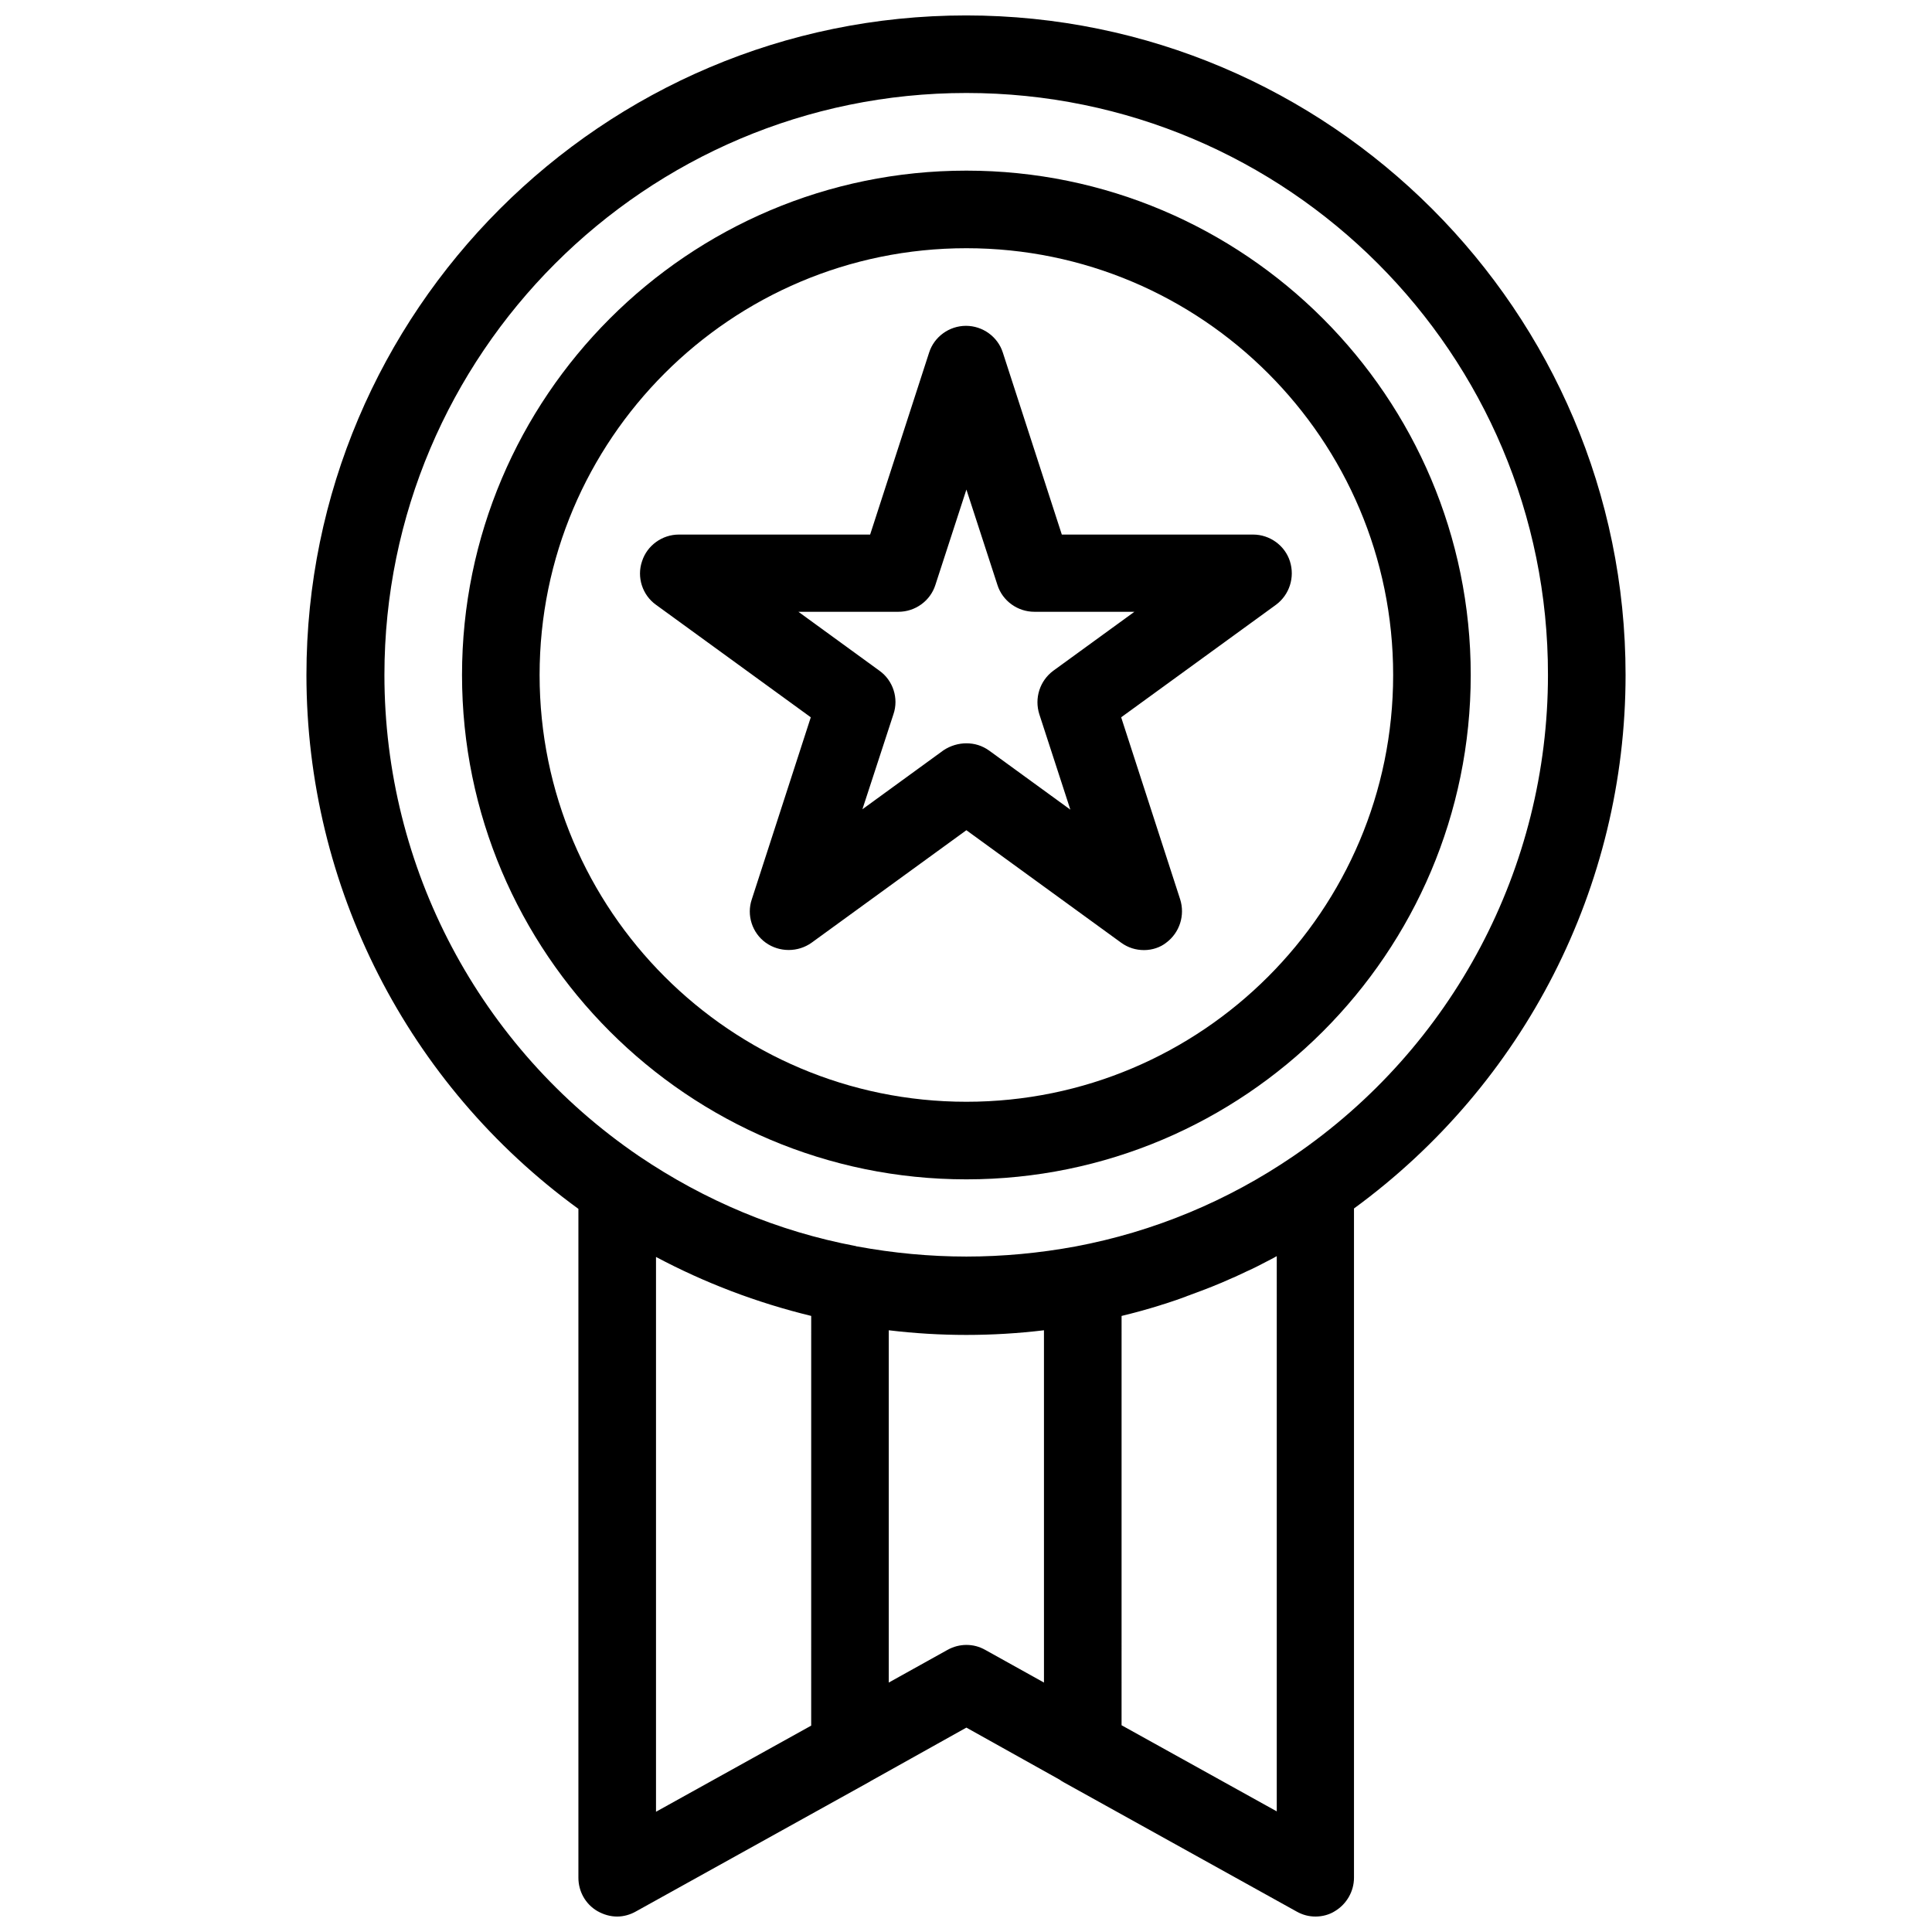
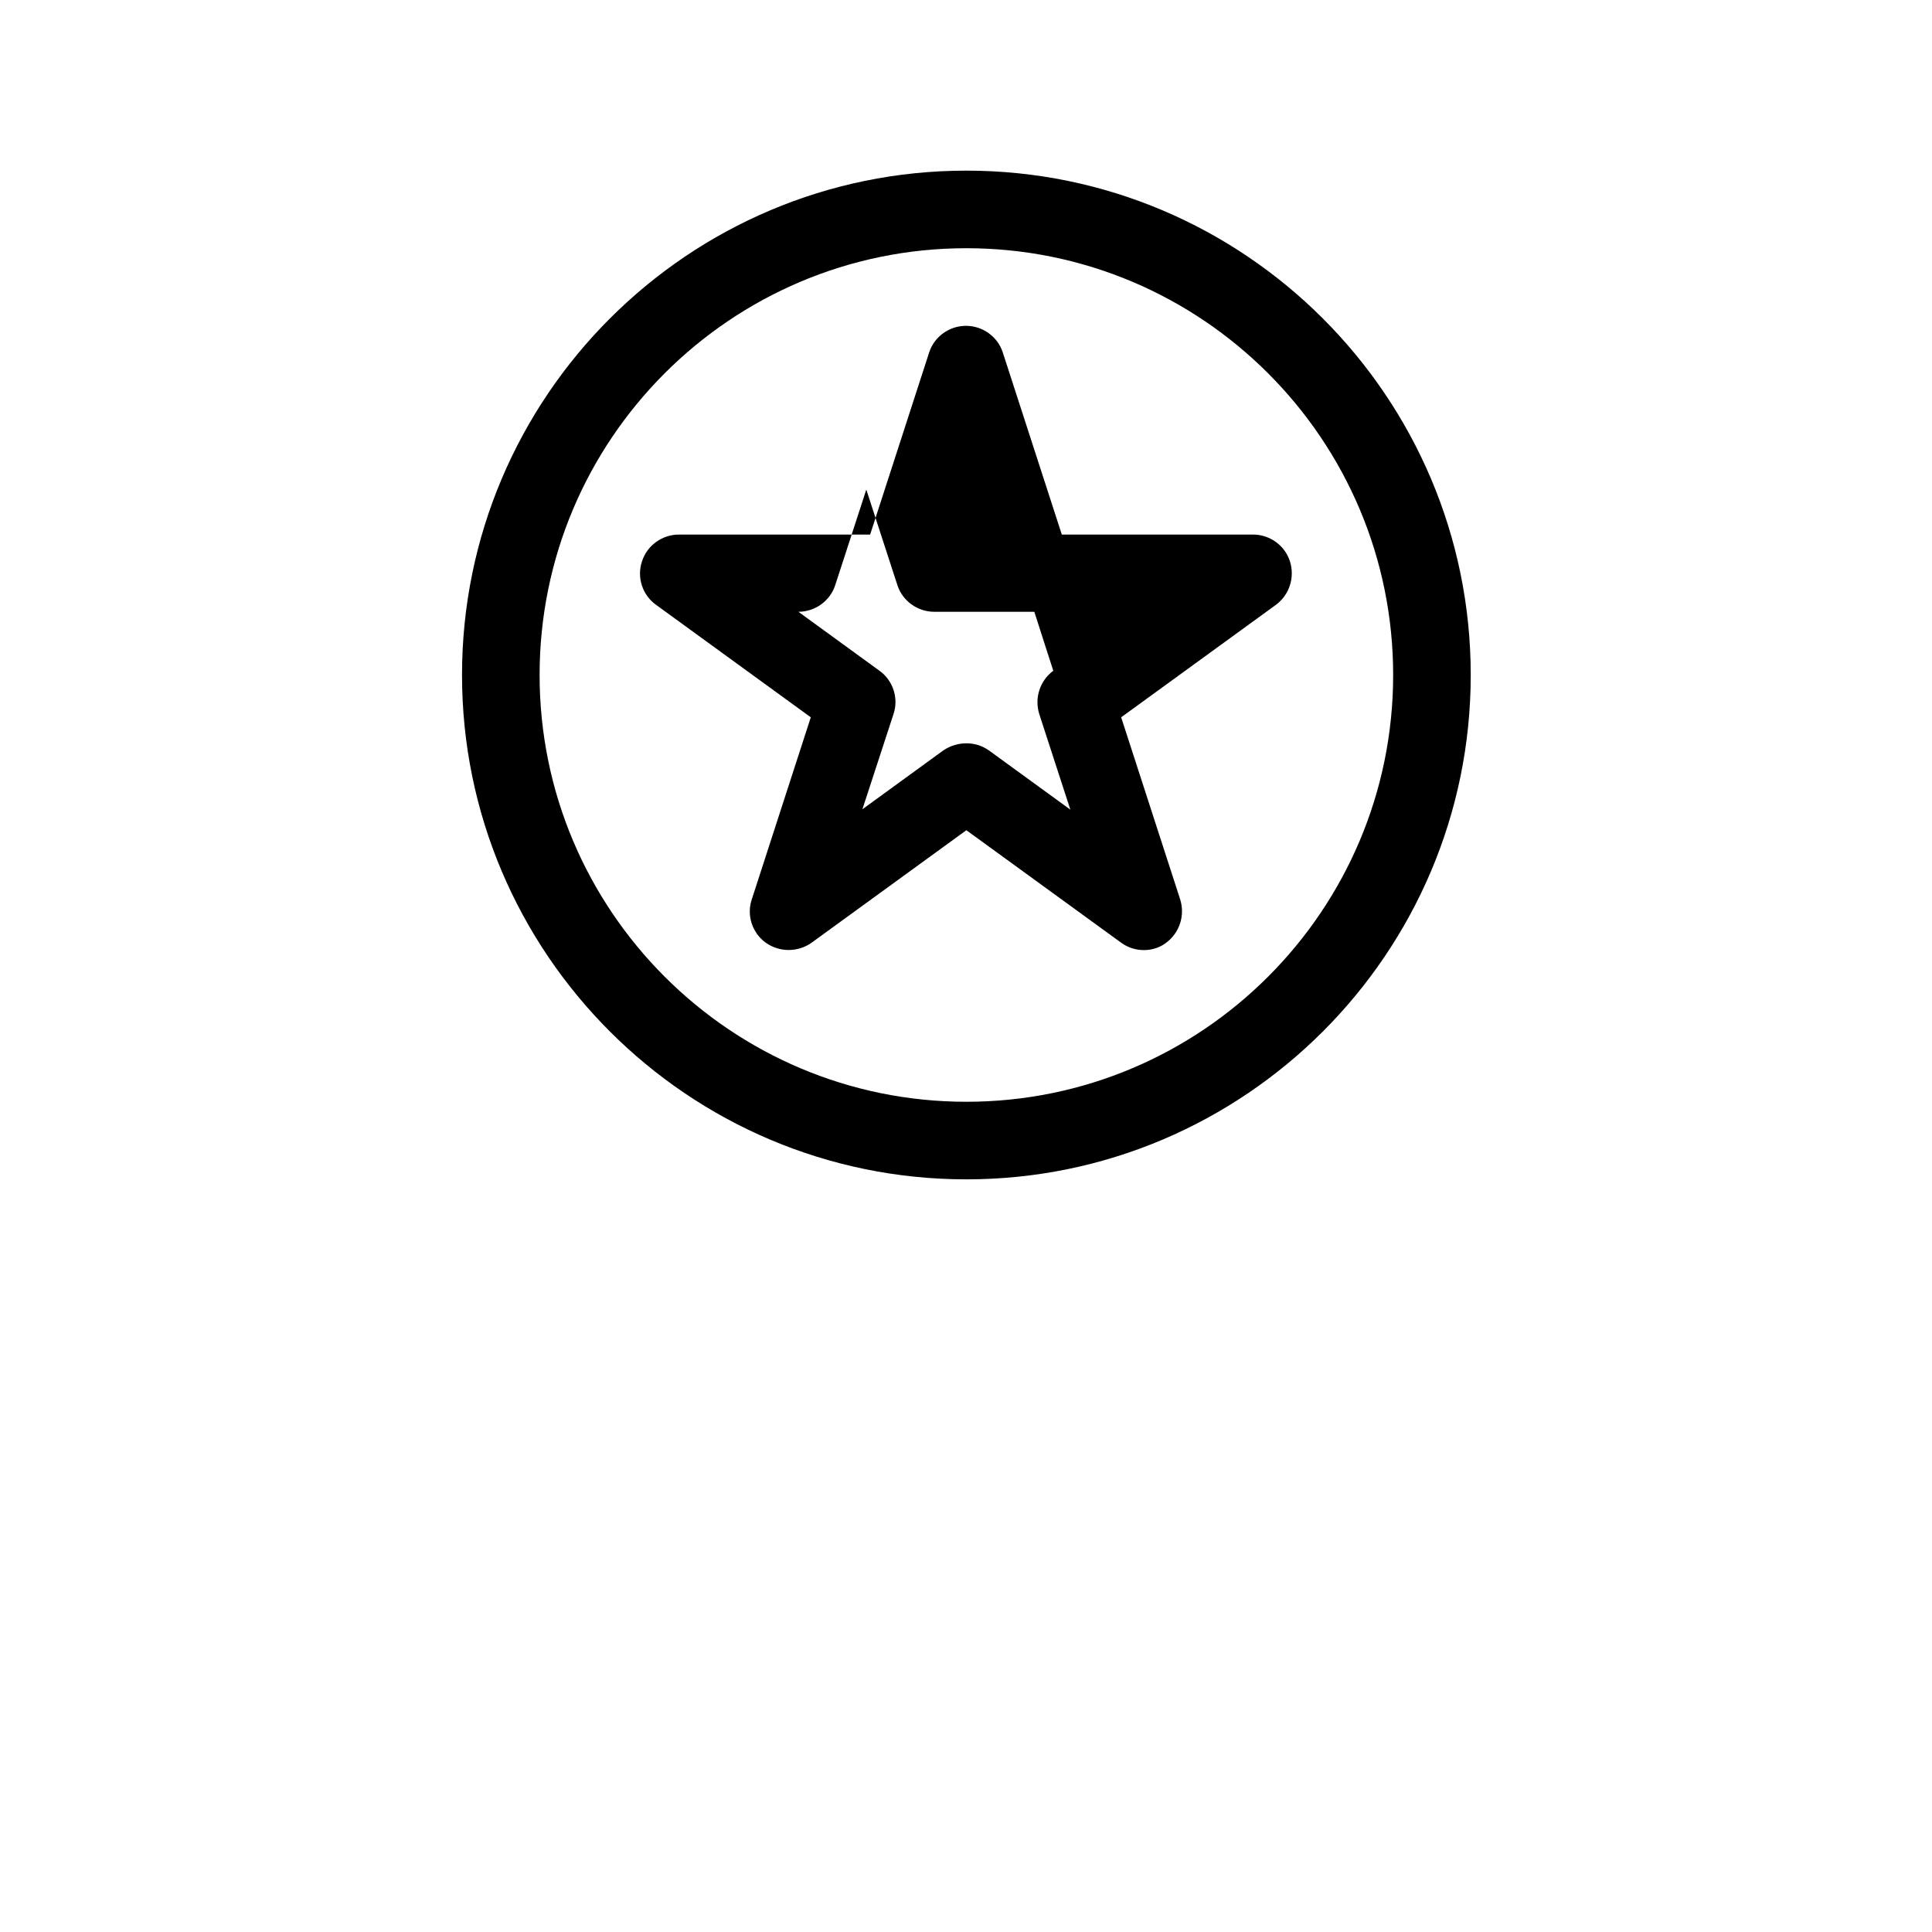
<svg xmlns="http://www.w3.org/2000/svg" width="800px" height="800px" version="1.1" viewBox="144 144 512 512">
  <defs>
    <clipPath id="a">
-       <path d="m225 148.09h350v503.81h-350z" />
-     </clipPath>
+       </clipPath>
  </defs>
  <path d="m400.1 189.22c-73.719 0-133.66 59.941-133.66 133.66 0 73.719 59.941 133.66 133.66 133.66 73.719 0 133.66-59.941 133.66-133.66 0-73.723-59.945-133.66-133.66-133.66zm0 246.76c-62.41 0-113.1-50.688-113.1-113.1 0-62.41 50.691-113.1 113.1-113.1 62.41 0 113.1 50.688 113.1 113.1 0 62.41-50.691 113.1-113.1 113.1z" />
  <g clip-path="url(#a)">
    <path d="m400 148.09c-96.34 0-174.79 78.449-174.79 174.79 0 56.035 26.836 108.57 72.074 141.48v177.26c0 3.598 1.852 6.992 5.039 8.844 1.645 0.926 3.394 1.441 5.242 1.441 1.746 0 3.496-0.516 4.934-1.336l61.691-34.238c0.207-0.102 0.309-0.207 0.516-0.309l25.395-14.188 24.676 13.777c0.309 0.207 0.719 0.516 1.133 0.719l61.691 34.238c1.645 0.926 3.289 1.336 5.039 1.336 1.852 0 3.703-0.516 5.141-1.441 3.086-1.852 5.039-5.242 5.039-8.844v-177.36c45.137-33.004 71.973-85.34 71.973-141.38 0-96.344-78.449-174.79-174.79-174.79zm-41.027 453.22-41.125 22.824v-147.03c12.957 6.891 26.734 12.133 41.129 15.629zm61.691-11.414-15.527-8.637c-1.645-0.926-3.289-1.336-5.039-1.336-1.645 0-3.394 0.41-5.039 1.336l-15.527 8.637v-93.359c13.676 1.645 27.453 1.645 41.129 0zm61.691 34.137-41.129-22.824 0.004-108.47c3.394-0.824 6.785-1.746 10.078-2.777 0.516-0.207 1.027-0.309 1.645-0.516 0.926-0.309 1.852-0.617 2.777-0.926 0.824-0.309 1.746-0.617 2.57-0.926 0.41-0.207 0.926-0.309 1.336-0.516 3.703-1.336 7.402-2.777 11-4.422 0.207-0.102 0.309-0.102 0.516-0.207 1.133-0.516 2.16-1.027 3.289-1.543 0.41-0.207 0.926-0.41 1.336-0.617 0.926-0.41 1.852-0.926 2.672-1.336 1.027-0.516 1.953-1.027 2.981-1.543 0.309-0.207 0.617-0.309 0.926-0.516zm4.422-173.66c-17.48 11.926-37.016 20.051-57.785 23.957-9.461 1.746-19.227 2.672-28.891 2.672-9.664 0-19.434-0.926-28.891-2.672-0.102 0-0.207 0-0.41-0.102-20.668-3.906-39.996-12.031-57.477-23.855-42.258-28.789-67.449-76.395-67.449-127.5 0-85.031 69.195-154.23 154.23-154.23 85.133 0 154.23 69.094 154.12 154.23 0 51-25.191 98.707-67.449 127.5z" />
  </g>
-   <path d="m485.85 292.76c-1.336-4.215-5.348-7.094-9.77-7.094h-50.688l-15.629-48.223c-1.336-4.215-5.348-7.094-9.77-7.094s-8.43 2.879-9.77 7.094l-15.629 48.223h-50.684c-4.422 0-8.43 2.879-9.77 7.094-1.441 4.215 0.102 8.945 3.703 11.516l41.023 29.816-15.629 48.223c-1.441 4.215 0.102 8.945 3.703 11.516 3.598 2.57 8.535 2.57 12.133 0l41.023-29.816 41.023 29.816c1.852 1.336 3.906 1.953 6.066 1.953s4.32-0.719 5.859-1.953c3.598-2.672 5.039-7.301 3.703-11.516l-15.629-48.223 41.023-29.816c3.602-2.672 5.039-7.301 3.703-11.516zm-62.719 28.996c-3.598 2.672-5.039 7.301-3.703 11.516l8.227 25.293-21.488-15.629c-1.852-1.336-3.906-1.953-6.066-1.953-2.055 0-4.215 0.617-6.066 1.852l-21.488 15.629 8.227-25.191c1.441-4.215-0.102-8.945-3.703-11.516l-21.488-15.629h26.527c4.422 0 8.43-2.879 9.77-7.094l8.227-25.293 8.227 25.293c1.336 4.215 5.348 7.094 9.77 7.094h26.527z" />
+   <path d="m485.85 292.76c-1.336-4.215-5.348-7.094-9.77-7.094h-50.688l-15.629-48.223c-1.336-4.215-5.348-7.094-9.77-7.094s-8.43 2.879-9.77 7.094l-15.629 48.223h-50.684c-4.422 0-8.43 2.879-9.77 7.094-1.441 4.215 0.102 8.945 3.703 11.516l41.023 29.816-15.629 48.223c-1.441 4.215 0.102 8.945 3.703 11.516 3.598 2.57 8.535 2.57 12.133 0l41.023-29.816 41.023 29.816c1.852 1.336 3.906 1.953 6.066 1.953s4.32-0.719 5.859-1.953c3.598-2.672 5.039-7.301 3.703-11.516l-15.629-48.223 41.023-29.816c3.602-2.672 5.039-7.301 3.703-11.516zm-62.719 28.996c-3.598 2.672-5.039 7.301-3.703 11.516l8.227 25.293-21.488-15.629c-1.852-1.336-3.906-1.953-6.066-1.953-2.055 0-4.215 0.617-6.066 1.852l-21.488 15.629 8.227-25.191c1.441-4.215-0.102-8.945-3.703-11.516l-21.488-15.629c4.422 0 8.43-2.879 9.77-7.094l8.227-25.293 8.227 25.293c1.336 4.215 5.348 7.094 9.77 7.094h26.527z" />
</svg>